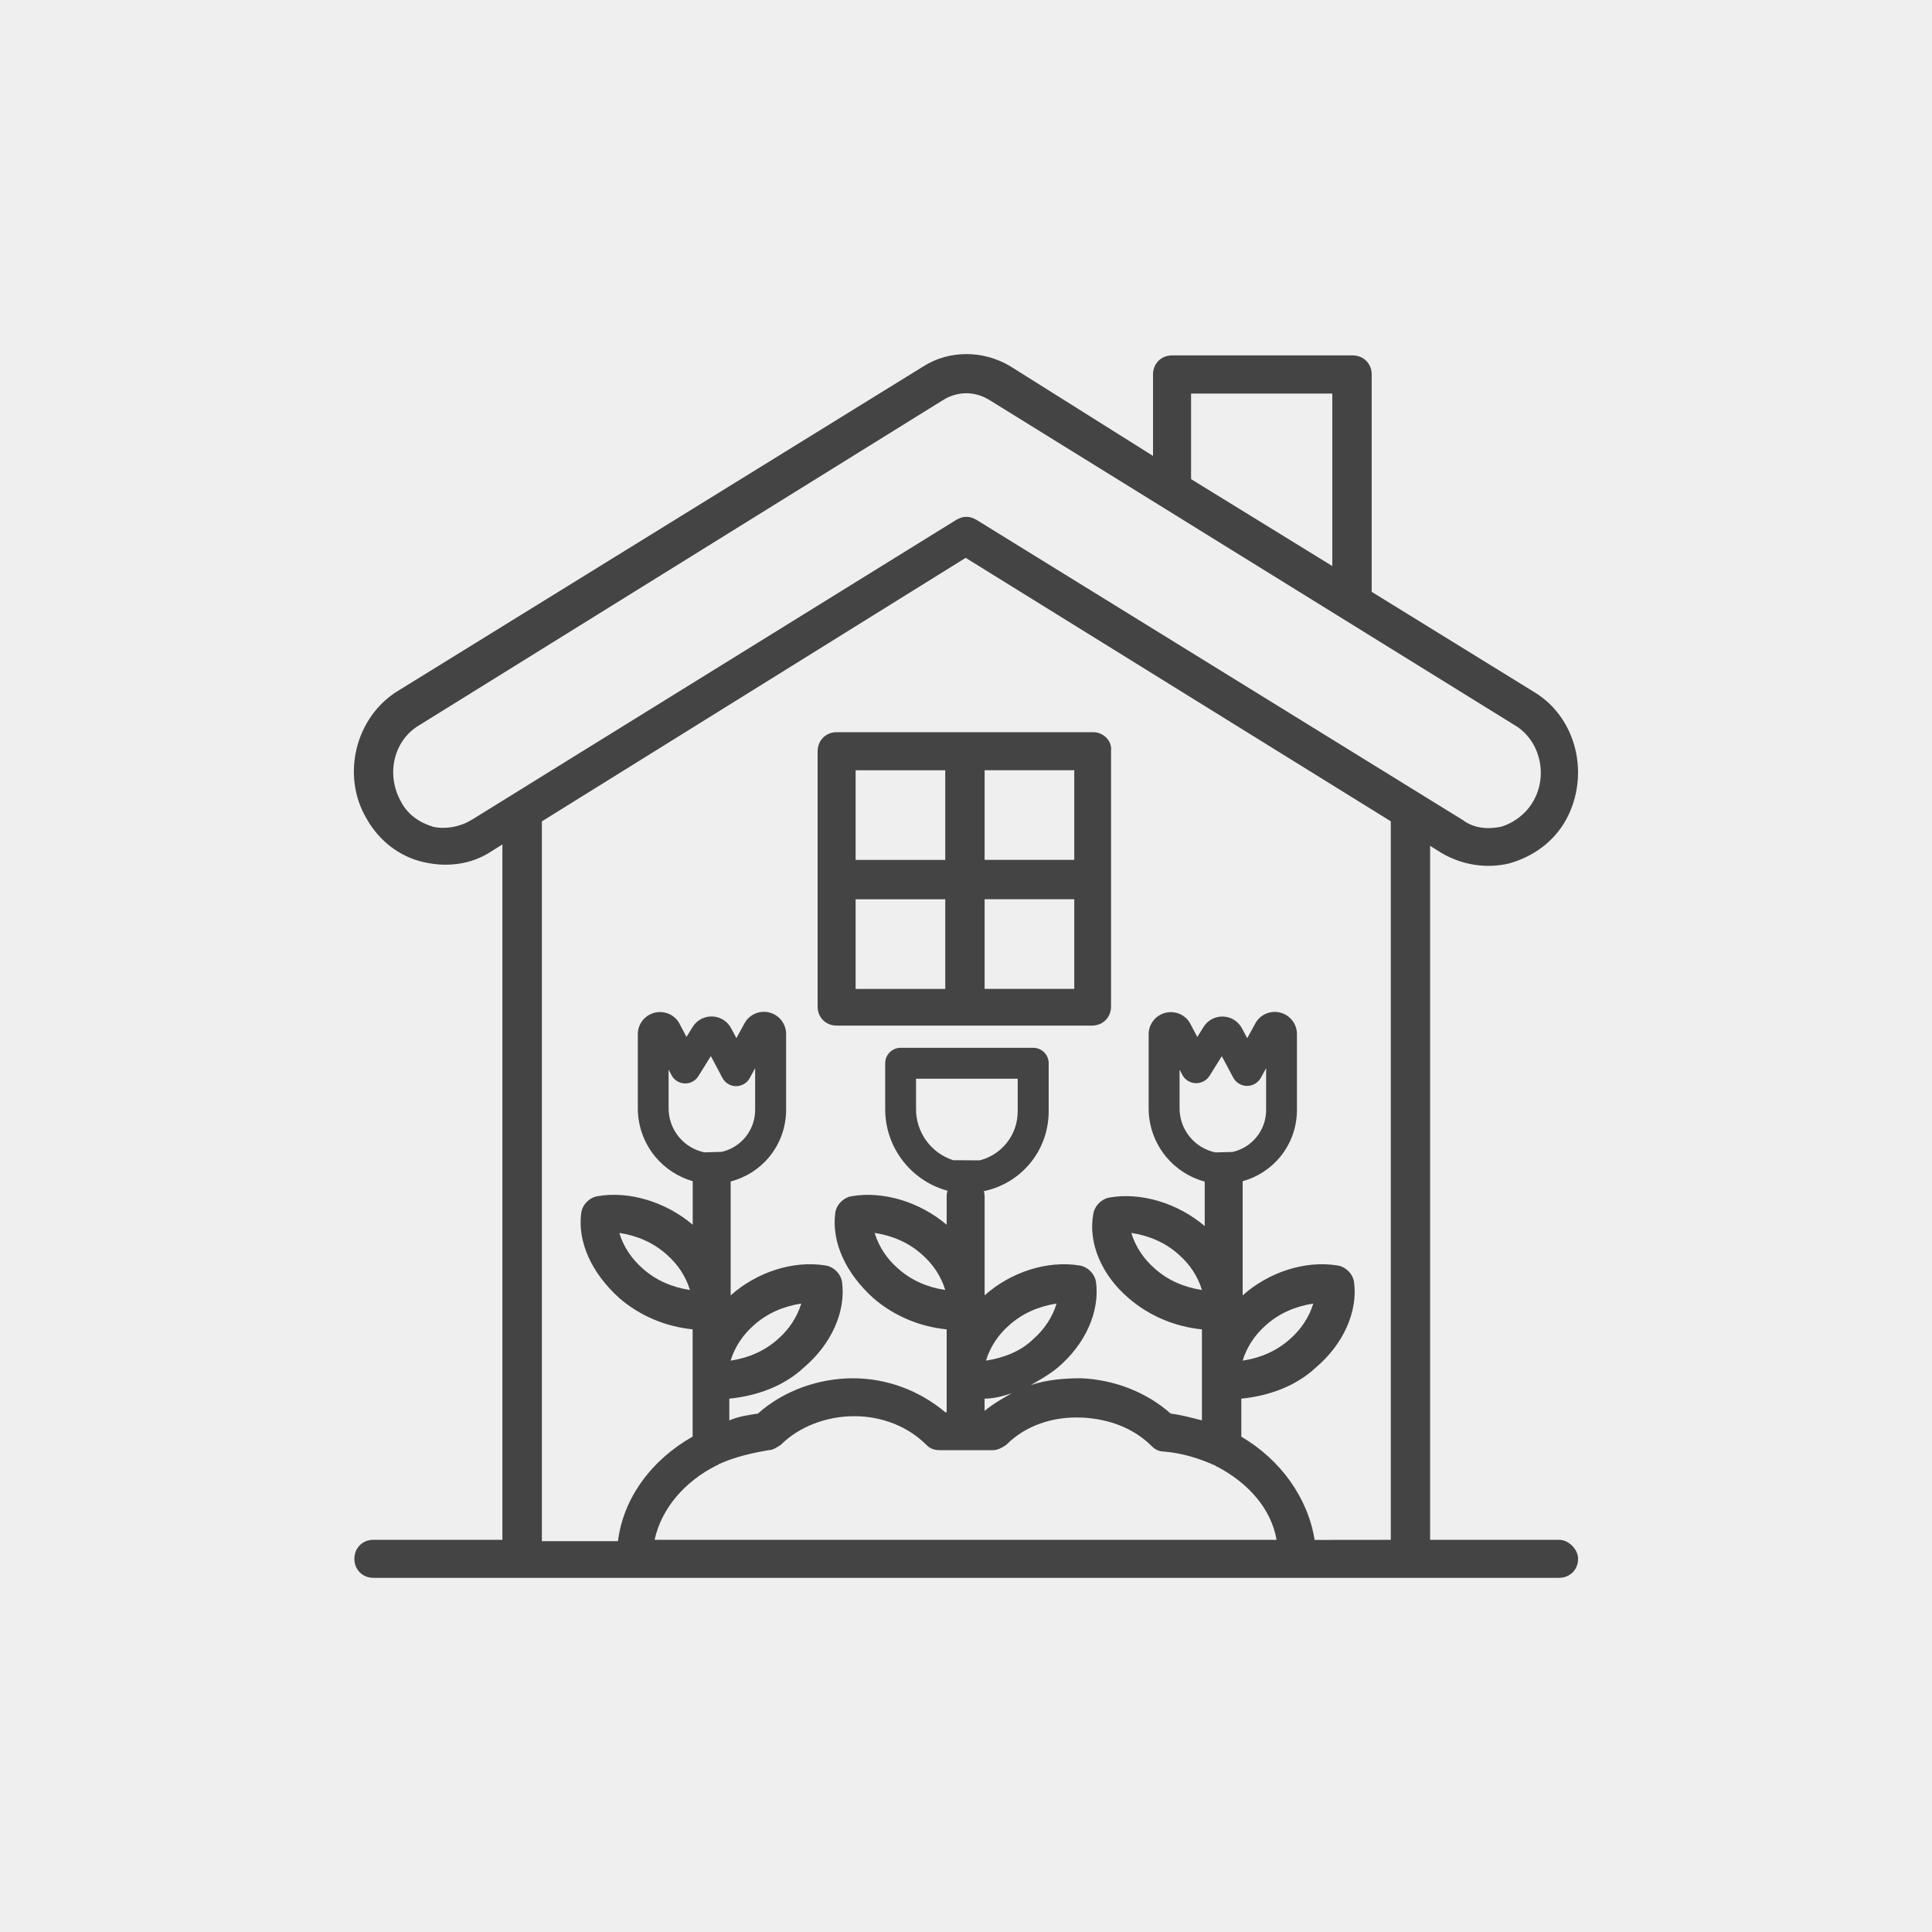
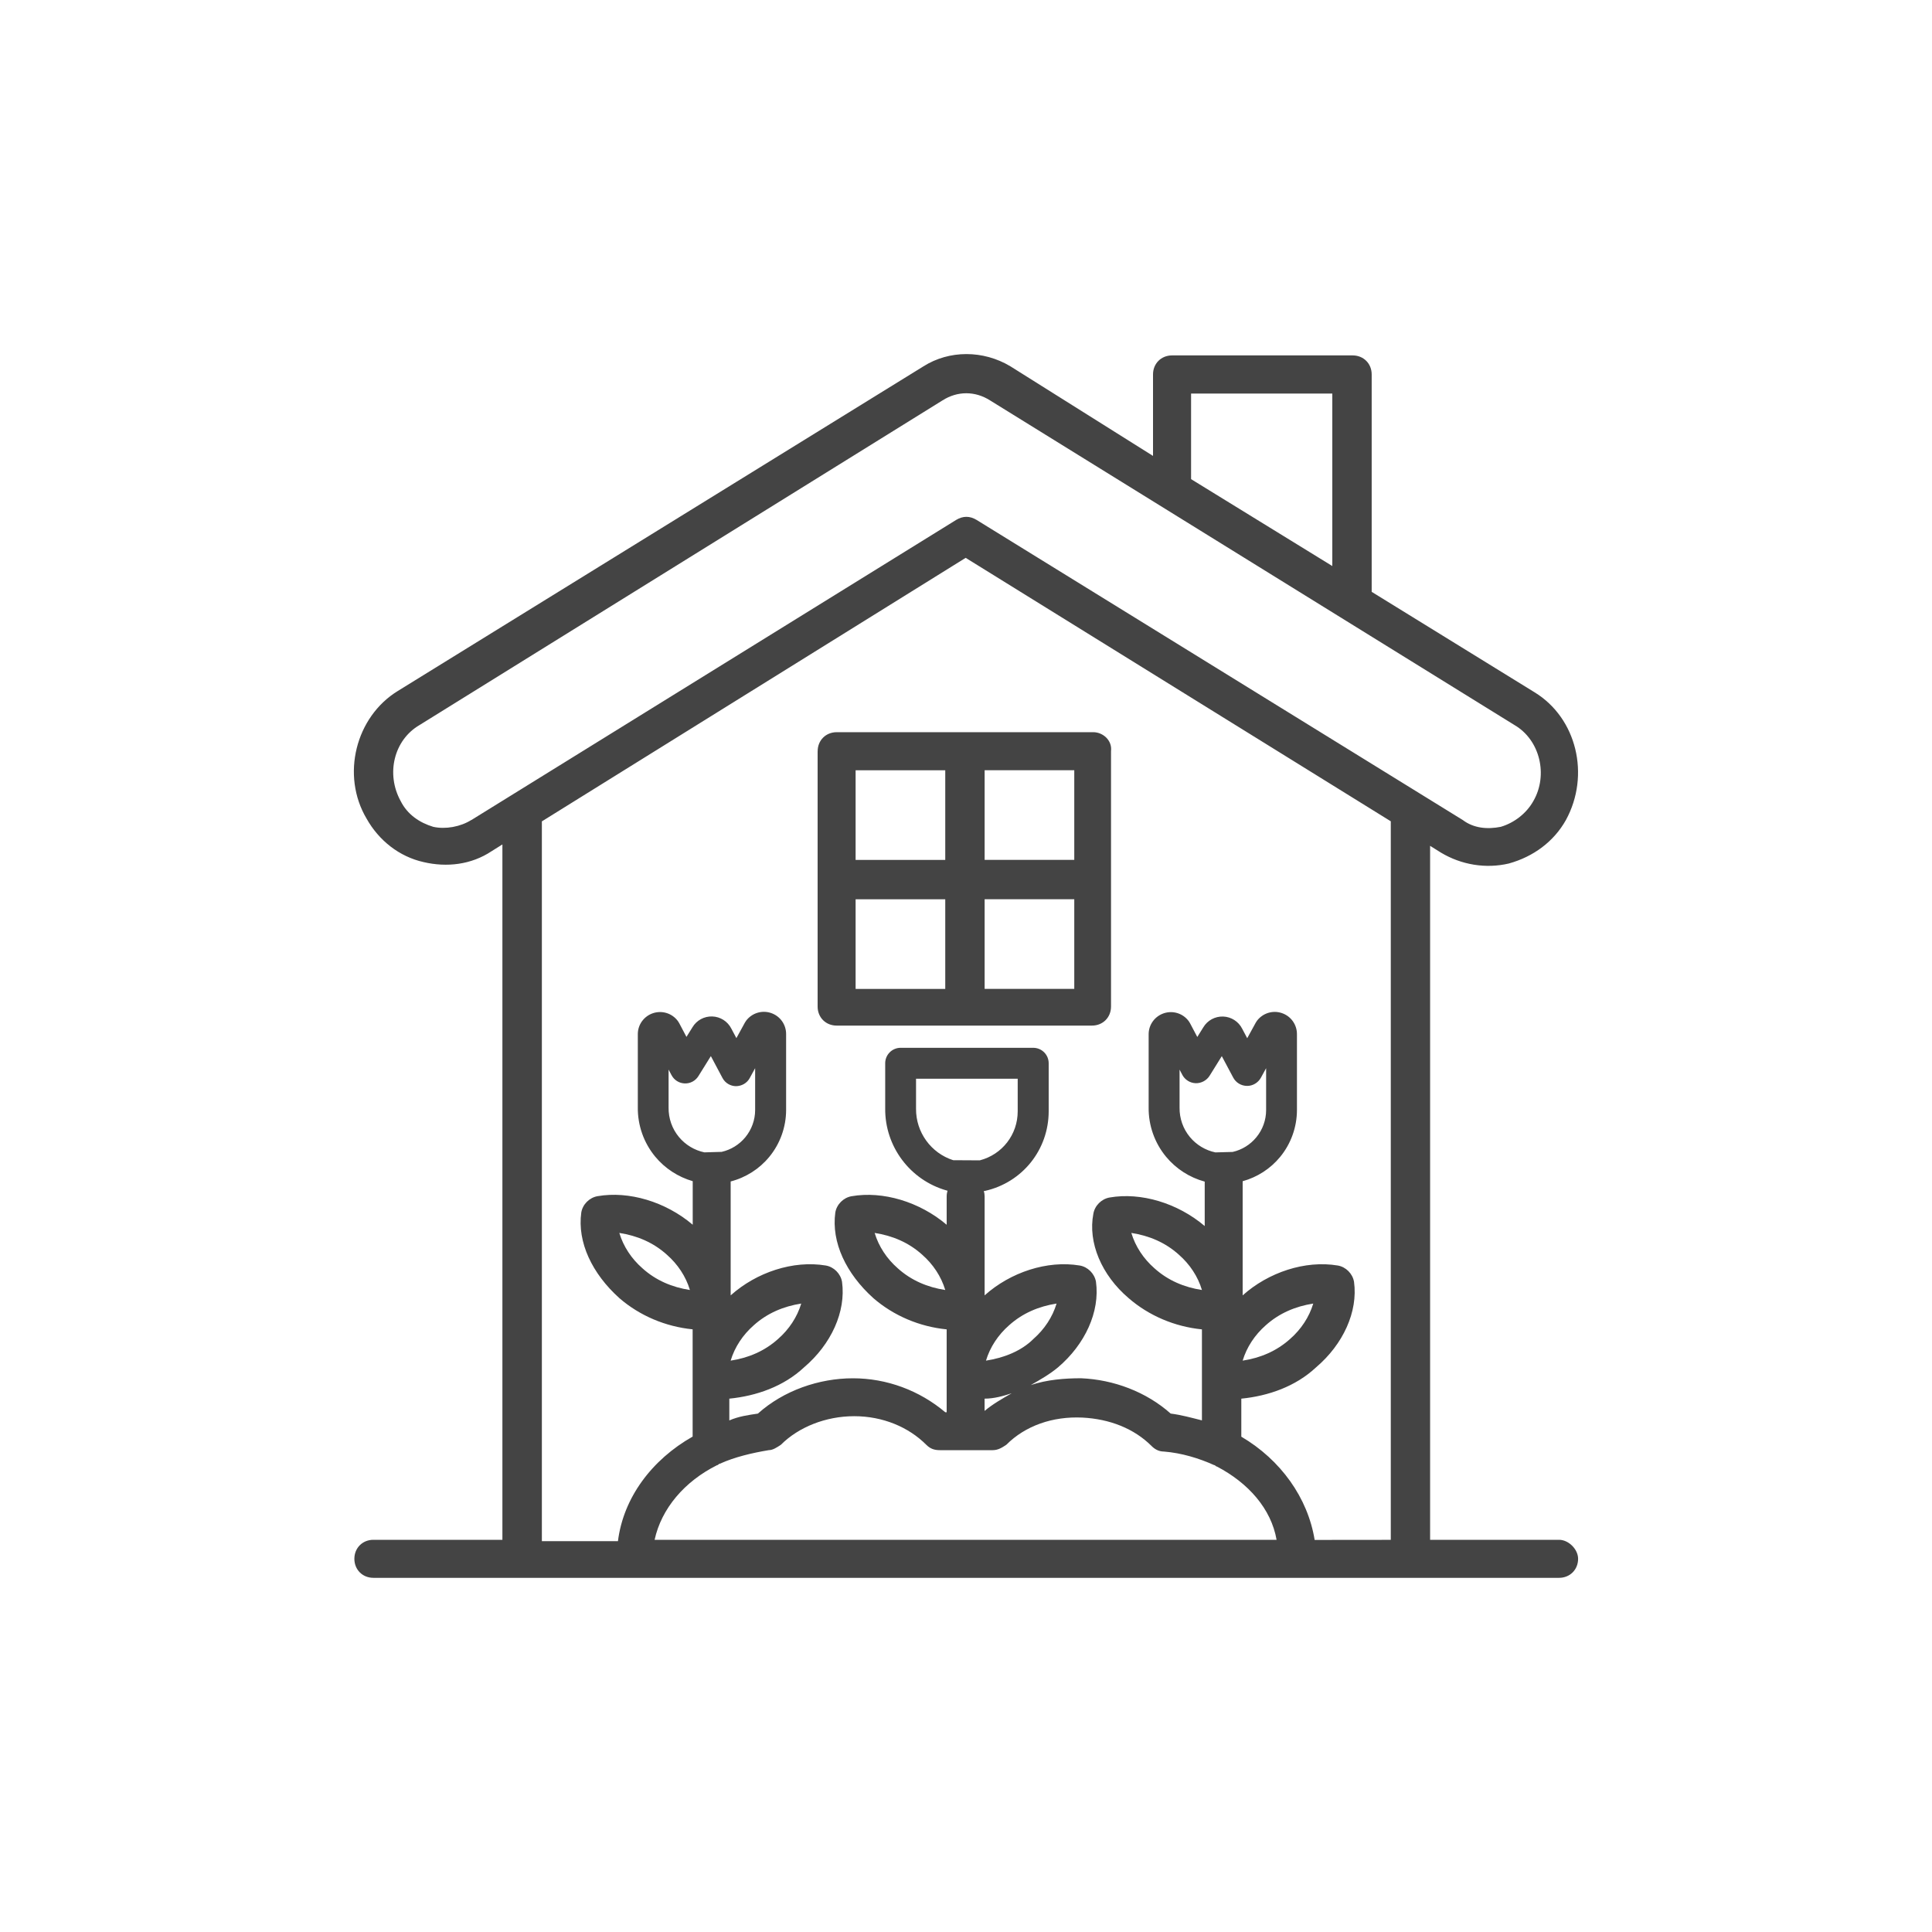
<svg xmlns="http://www.w3.org/2000/svg" id="Layer_1" data-name="Layer 1" viewBox="0 0 500 500">
  <defs>
    <style>
      .cls-1 {
        fill: #efefef;
      }

      .cls-2 {
        fill: #444;
      }
    </style>
  </defs>
-   <rect class="cls-1" width="500" height="500" />
  <path class="cls-2" d="m403.5,398.51h0s-33.39,0-33.39,0v-179.61l2.81,1.76c5.27,3.16,11.6,4.22,17.58,2.81,6.33-1.76,11.6-5.63,14.76-11.25,6.33-11.6,2.81-26.36-8.09-33.04l-42.18-26.01v-56.27c0-2.81-2.11-4.92-4.92-4.92h-46.75c-2.81,0-4.92,2.11-4.92,4.92v21.09l-36.91-23.19c-7.03-4.22-15.82-4.22-22.49,0l-136.04,84.02c-10.9,6.67-14.76,21.79-8.09,33.04,3.16,5.63,8.43,9.84,14.76,11.25,5.97,1.4,12.3.7,17.58-2.81l2.81-1.76v179.96h-33.39c-2.81,0-4.92,2.11-4.92,4.92s2.11,4.92,4.92,4.92h306.86c2.81,0,4.92-2.11,4.92-4.92.01-2.46-2.46-4.92-4.92-4.92Zm-95.25-296.66h36.55v44.64l-36.55-22.49v-22.15Zm-186.29,110.37c-2.81,1.76-6.67,2.46-9.84,1.76-3.52-1.06-6.67-3.16-8.43-6.67-3.87-7.03-1.76-15.82,4.92-19.69l135.31-84c3.87-2.46,8.43-2.46,12.3,0l135.69,84c6.67,3.87,8.79,13,4.92,19.69-1.76,3.16-4.92,5.63-8.43,6.67-3.52.7-7.03.36-9.84-1.76l-125.83-77.67c-1.76-1.06-3.52-1.06-5.27,0l-125.48,77.68Zm47.45,186.29c1.76-8.09,7.73-15.12,16.17-19.33.36,0,.36-.36.7-.36,3.87-1.76,8.43-2.81,12.66-3.52,1.06,0,2.11-.7,3.16-1.4,4.57-4.57,11.6-7.39,18.98-7.39s14.06,2.81,18.63,7.39c1.06,1.06,2.11,1.4,3.52,1.4h13.7c1.4,0,2.46-.7,3.51-1.4,4.92-4.92,11.95-7.39,19.69-7.03,7.03.36,13.36,2.81,17.93,7.39.7.7,1.76,1.4,3.16,1.4,4.57.36,9.14,1.76,13,3.51.36,0,.36.36.7.36,8.09,4.22,14.06,10.9,15.46,18.98h-160.98Zm4.39-120.25c.67,1.27,1.96,2.08,3.4,2.13,1.45.05,2.78-.67,3.54-1.88l3.23-5.19,3.01,5.66c.69,1.3,2.04,2.11,3.51,2.12,1.46-.02,2.83-.79,3.53-2.08l1.41-2.58v10.83c0,2.57-.91,5.07-2.54,7.05-1.56,1.9-3.72,3.23-6.12,3.78l-4.47.13c-2.58-.54-4.9-1.94-6.59-3.97-1.77-2.13-2.72-4.83-2.68-7.64v-9.81l.76,1.44Zm72.89,22c-5.75-1.84-9.67-7.24-9.62-13.31,0-.02,0-.04,0-.06v-7.72h26.31v8.45c0,6.02-4.02,11.17-9.81,12.68l-6.89-.04Zm15.15,60.31c-2.46,1.4-4.92,2.81-7.03,4.57v-3.17c2.46,0,4.92-.7,7.03-1.4Zm-6.67-8.44c1.06-3.52,3.16-6.67,5.97-9.14,3.52-3.16,7.73-4.92,12.3-5.63-1.06,3.52-3.16,6.67-5.97,9.14-3.16,3.17-7.73,4.93-12.3,5.63Zm50.8-73.98c.68,1.29,2,2.13,3.46,2.18,1.43.05,2.85-.7,3.61-1.92l3.16-5.08,2.95,5.54c.7,1.32,2.07,2.15,3.57,2.16,1.48.03,2.9-.83,3.6-2.12l1.35-2.46v10.84c0,2.57-.9,5.07-2.54,7.05-1.56,1.9-3.72,3.24-6.12,3.78l-4.47.12c-2.58-.54-4.9-1.94-6.59-3.97-1.77-2.13-2.72-4.83-2.68-7.64v-9.81l.7,1.32Zm53.95,120.36l-19.69.02c-1.76-10.9-8.79-20.73-18.98-26.72v-9.84c7.03-.7,14.06-3.16,19.33-8.09,7.03-5.97,10.9-14.42,9.84-22.15-.36-2.11-2.11-3.87-4.22-4.22-8.43-1.4-17.93,1.76-24.6,7.73v-29.54c3.79-1.05,7.19-3.24,9.69-6.28,2.8-3.4,4.35-7.7,4.36-12.12v-19.62c.02-2.49-1.54-4.69-3.89-5.49-2.36-.81-4.96,0-6.46,1.99-.11.15-.22.31-.31.48l-2.21,4.03-1.31-2.47c-.95-1.87-2.84-3.07-4.92-3.14-2.1-.07-4.06.99-5.14,2.8l-1.55,2.49-1.89-3.58c-.09-.18-.2-.35-.32-.51-1.48-2.01-4.07-2.83-6.44-2.05-2.37.79-3.96,2.99-3.94,5.47v18.88c-.06,4.66,1.54,9.21,4.52,12.8,2.59,3.12,6.08,5.36,9.99,6.42v11.5c-7.03-5.97-16.52-8.79-24.6-7.39-2.11.36-3.87,2.11-4.22,4.22-1.43,7.41,2.09,15.84,9.12,21.82,5.27,4.57,11.95,7.39,18.98,8.09v23.55c-2.81-.7-5.27-1.4-8.09-1.76-6.33-5.63-14.76-8.79-23.2-9.14-4.22,0-8.79.36-13,1.76,2.46-1.4,4.92-2.81,7.03-4.57,7.03-5.97,10.9-14.42,9.84-22.15-.36-2.11-2.11-3.87-4.22-4.22-8.43-1.4-17.93,1.76-24.6,7.73v-25.64c0-.48-.08-.93-.2-1.36.1-.02.21-.01.32-.04,9.67-2.19,16.44-10.65,16.46-20.57v-12.46c0-2.21-1.79-4-4-4h-34.31c-2.21,0-4,1.79-4,4v11.69c-.1,9.85,6.45,18.58,15.94,21.25.06.02.13.03.19.04-.13.46-.22.94-.22,1.45v7.37c-7.03-5.97-16.52-8.79-24.6-7.39-2.11.36-3.87,2.11-4.22,4.22-1.06,7.73,2.81,15.82,9.84,22.15,5.27,4.57,11.95,7.39,18.98,8.09v21.45h-.36c-6.67-5.63-15.12-8.79-23.9-8.79s-17.93,3.16-24.6,9.14c-2.46.36-4.92.7-7.39,1.76v-5.63c7.03-.7,14.06-3.16,19.33-8.09,7.03-5.97,10.9-14.42,9.84-22.15-.36-2.11-2.11-3.87-4.22-4.22-8.43-1.4-17.93,1.76-24.6,7.73v-29.48c3.91-1.01,7.43-3.24,9.99-6.36,2.8-3.4,4.35-7.7,4.36-12.12v-19.62c.02-2.49-1.54-4.69-3.89-5.49-2.36-.81-4.96,0-6.46,1.99-.11.15-.22.31-.31.48l-2.21,4.03-1.31-2.47c-.95-1.87-2.84-3.07-4.92-3.14-2.11-.07-4.06.99-5.14,2.8l-1.55,2.49-1.89-3.58c-.09-.18-.2-.35-.32-.51-1.48-2.01-4.07-2.83-6.44-2.05-2.37.79-3.96,2.99-3.94,5.47v18.88c-.06,4.66,1.54,9.21,4.52,12.8,2.53,3.05,5.92,5.24,9.69,6.33v11.27c-7.04-5.97-16.53-8.79-24.62-7.39-2.11.36-3.87,2.11-4.22,4.22-1.06,7.73,2.81,15.82,9.84,22.15,5.27,4.57,11.95,7.39,18.98,8.09v27.76c-10.55,5.97-17.93,15.82-19.33,27.06h-19.69v-186.28s109.68-68.2,109.68-68.2l110.02,68.18v185.94Zm-38.32-46.38c1.06-3.52,3.16-6.67,5.97-9.14,3.52-3.16,7.73-4.92,12.3-5.63-1.06,3.52-3.16,6.67-5.97,9.14-3.52,3.17-7.73,4.93-12.3,5.63Zm-10.54-18.28c-4.57-.7-8.79-2.46-12.3-5.63-2.81-2.46-4.92-5.63-5.97-9.14,4.57.7,8.79,2.46,12.3,5.63,2.81,2.46,4.93,5.63,5.97,9.14Zm-66.43,0c-4.57-.7-8.79-2.46-12.3-5.63-2.81-2.46-4.92-5.63-5.97-9.14,4.57.7,8.79,2.46,12.3,5.63,2.81,2.46,4.92,5.63,5.97,9.14Zm-55.54,18.28c1.06-3.52,3.16-6.67,5.97-9.14,3.51-3.16,7.73-4.92,12.3-5.63-1.06,3.52-3.16,6.67-5.97,9.14-3.51,3.17-7.73,4.93-12.3,5.63Zm-10.54-18.28c-4.57-.7-8.79-2.46-12.3-5.63-2.81-2.46-4.92-5.63-5.97-9.14,4.57.7,8.79,2.46,12.3,5.63,2.81,2.46,4.92,5.63,5.97,9.14Zm33.05-139.44v66.09c0,2.81,2.11,4.92,4.92,4.92h66.09c2.81,0,4.92-2.11,4.92-4.92v-66.09c.36-2.8-2.1-4.92-4.57-4.92h-66.43c-2.81,0-4.92,2.11-4.92,4.92Zm43.22,4.92h23.2v23.2h-23.2v-23.2Zm0,33.39h23.2v23.2h-23.2v-23.2Zm-33.39-33.38h23.2v23.2h-23.2v-23.2Zm0,33.39h23.2v23.2h-23.2v-23.2Z" />
</svg>